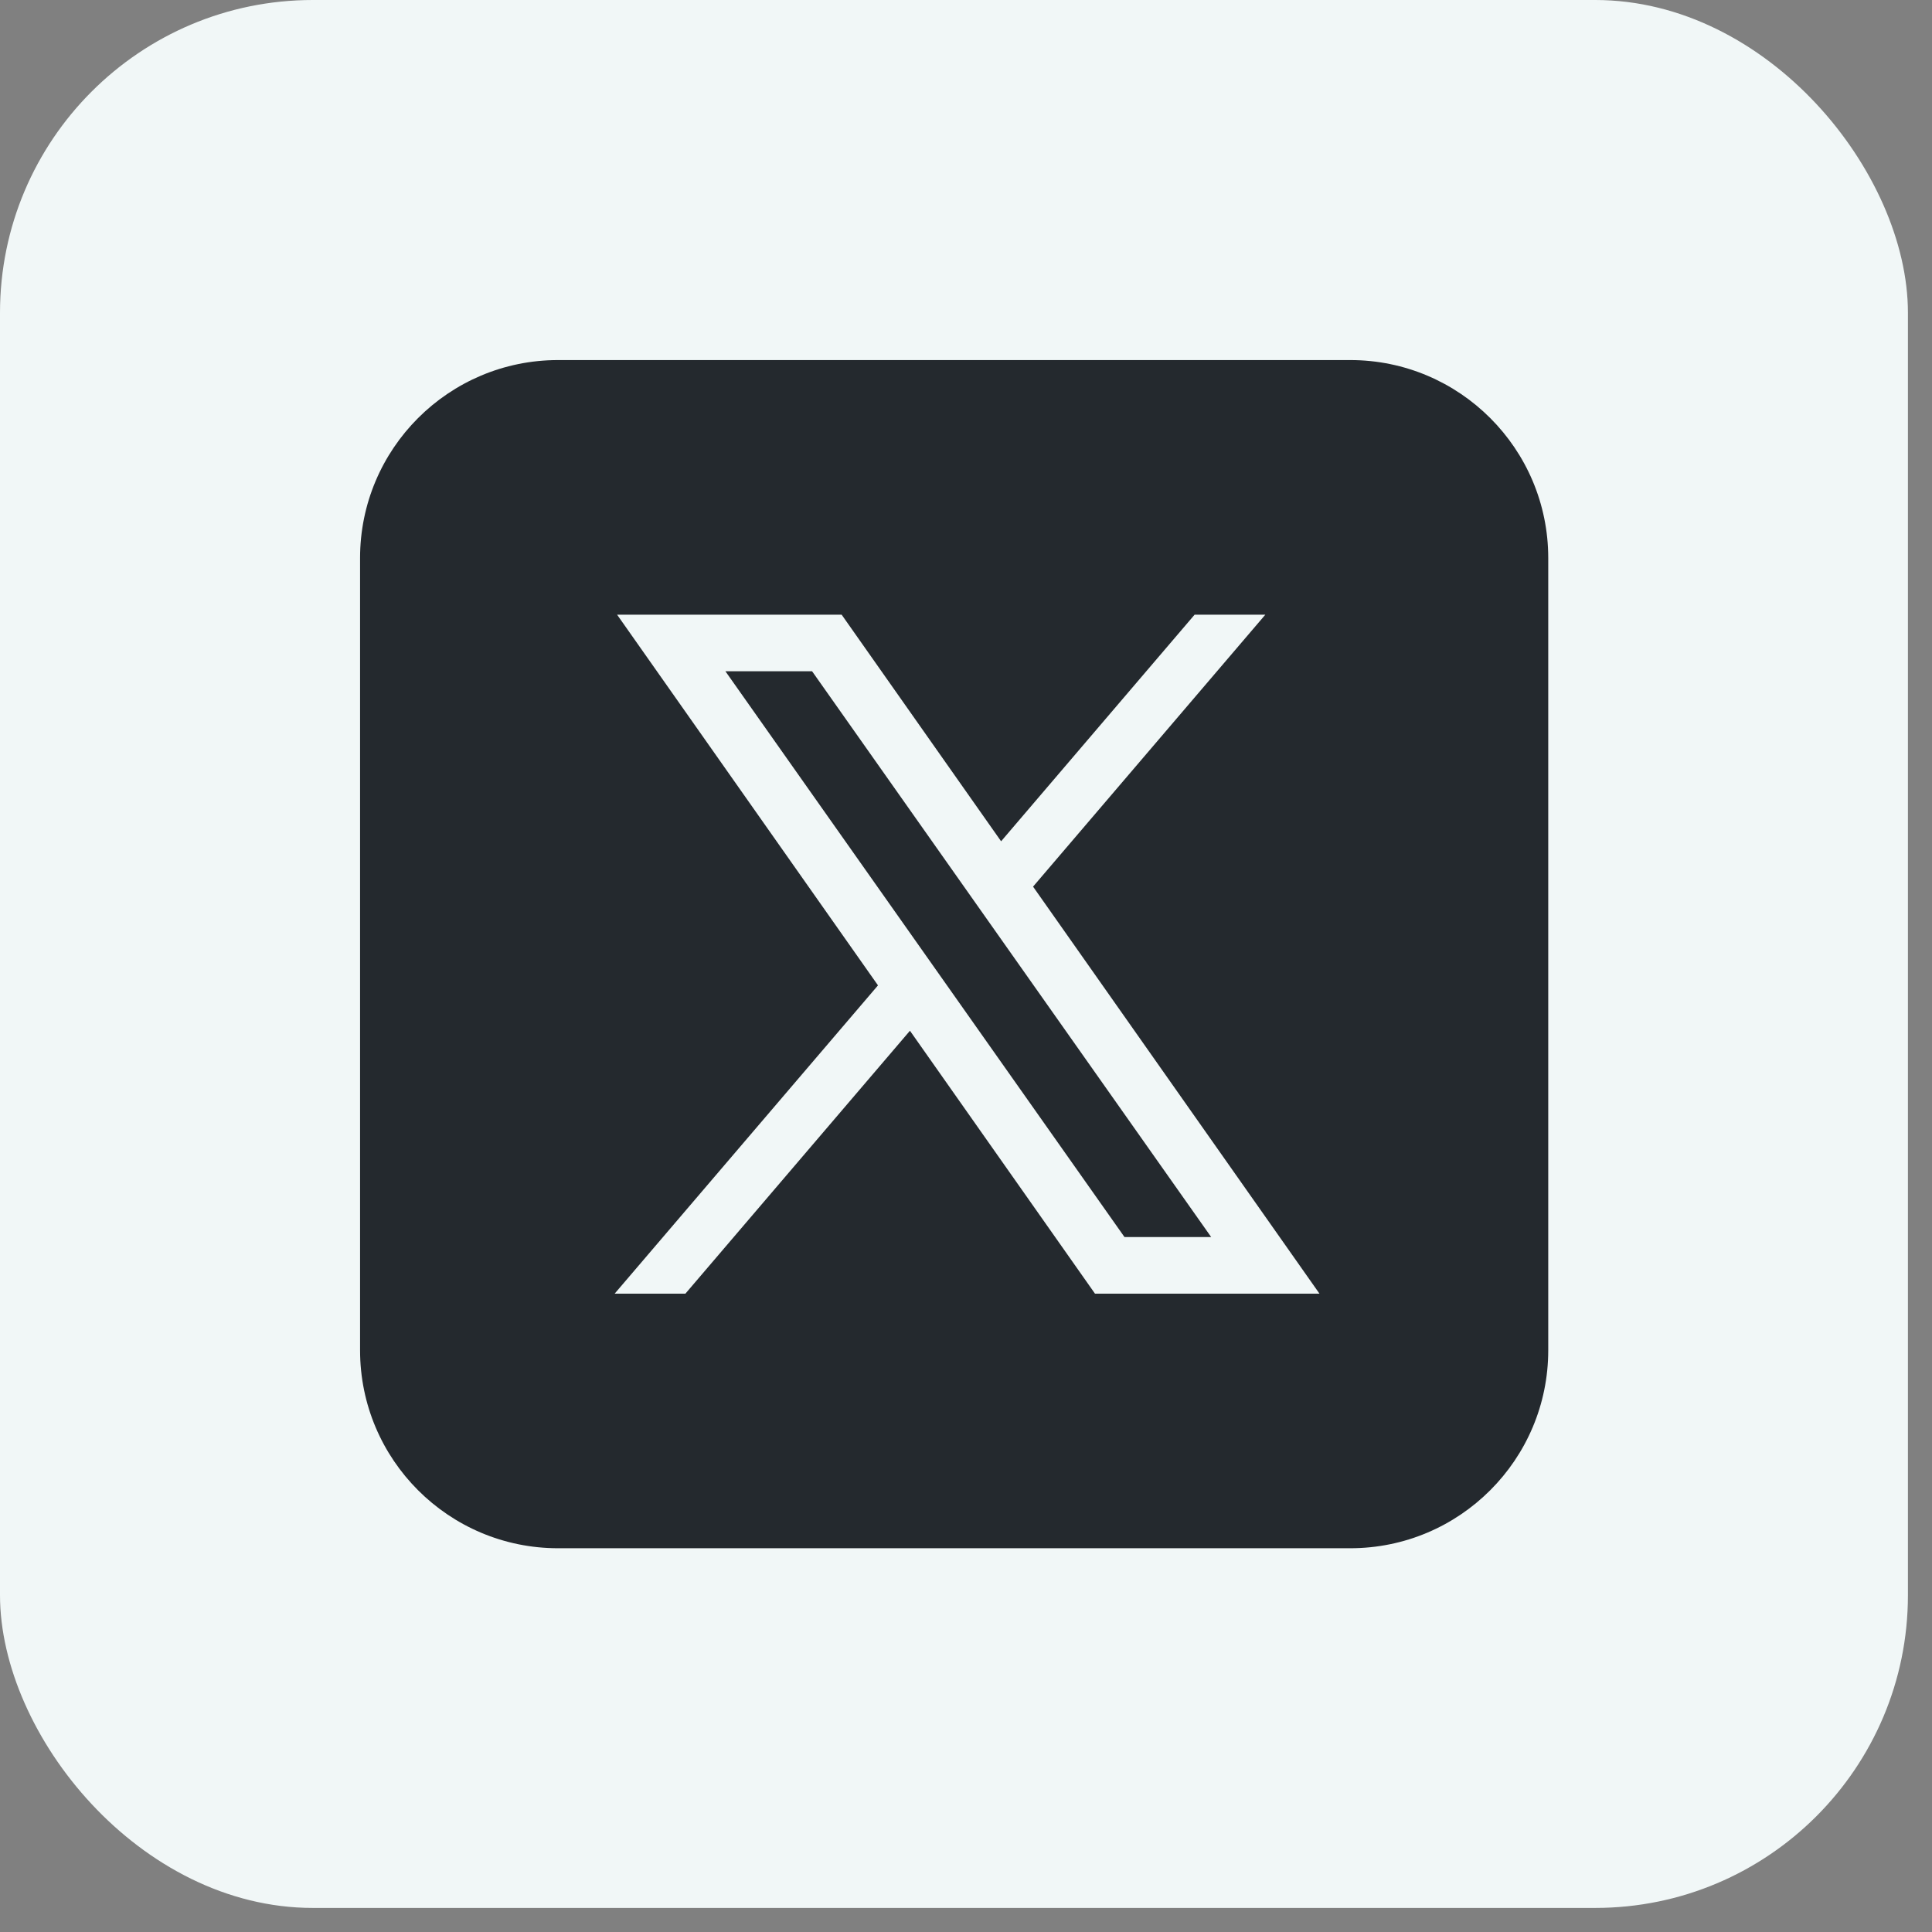
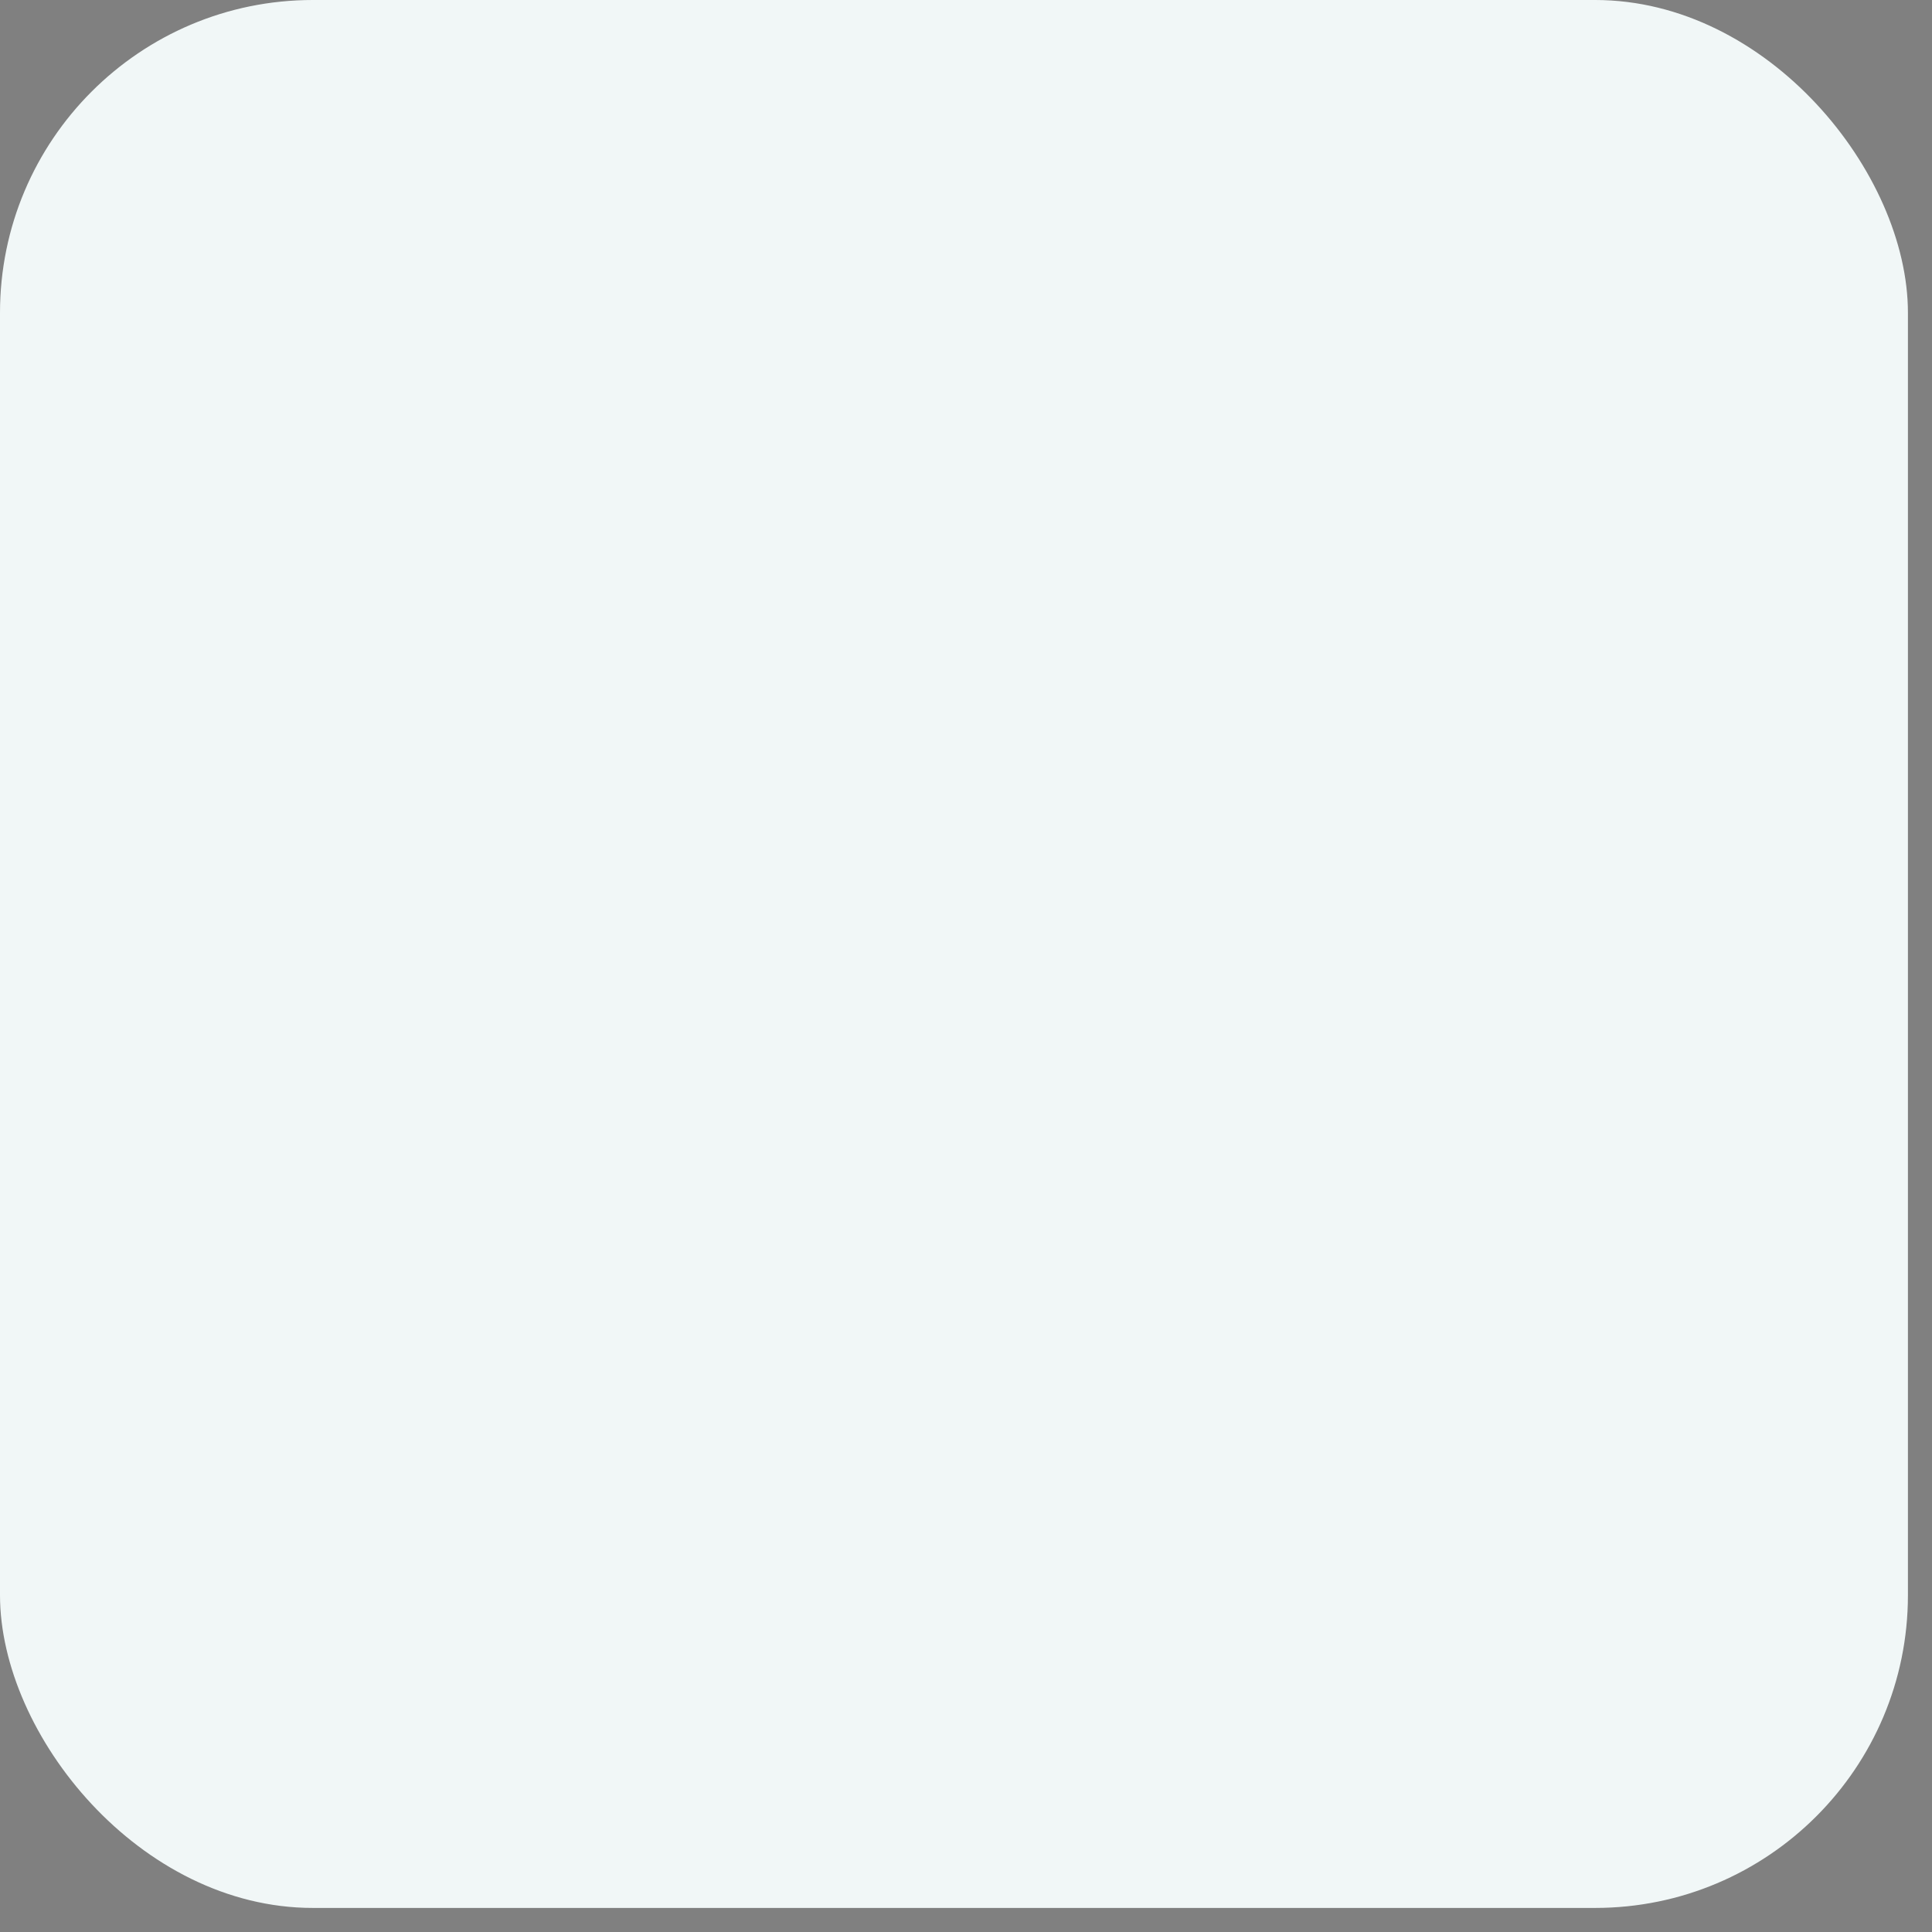
<svg xmlns="http://www.w3.org/2000/svg" width="76" height="76" viewBox="0 0 76 76" fill="none">
  <rect x="0" y="0" width="76" height="76" fill="#808080" stroke="none" />
  <rect width="75.053" height="75.053" rx="12.304" fill="#F1F7F7" />
-   <path d="M21.954 14.164C17.651 14.164 14.164 17.652 14.164 21.954V53.114C14.164 57.416 17.651 60.904 21.954 60.904H53.114C57.416 60.904 60.904 57.416 60.904 53.114V21.954C60.904 17.652 57.416 14.164 53.114 14.164H21.954ZM24.275 24.18H33.108L39.381 33.094L46.993 24.18H49.775L40.638 34.878L51.905 50.889H43.074L35.795 40.547L26.962 50.889H24.179L34.538 38.762L24.275 24.18ZM28.535 26.405L44.235 48.663H47.645L31.945 26.405H28.535Z" fill="#24292E" />
</svg>